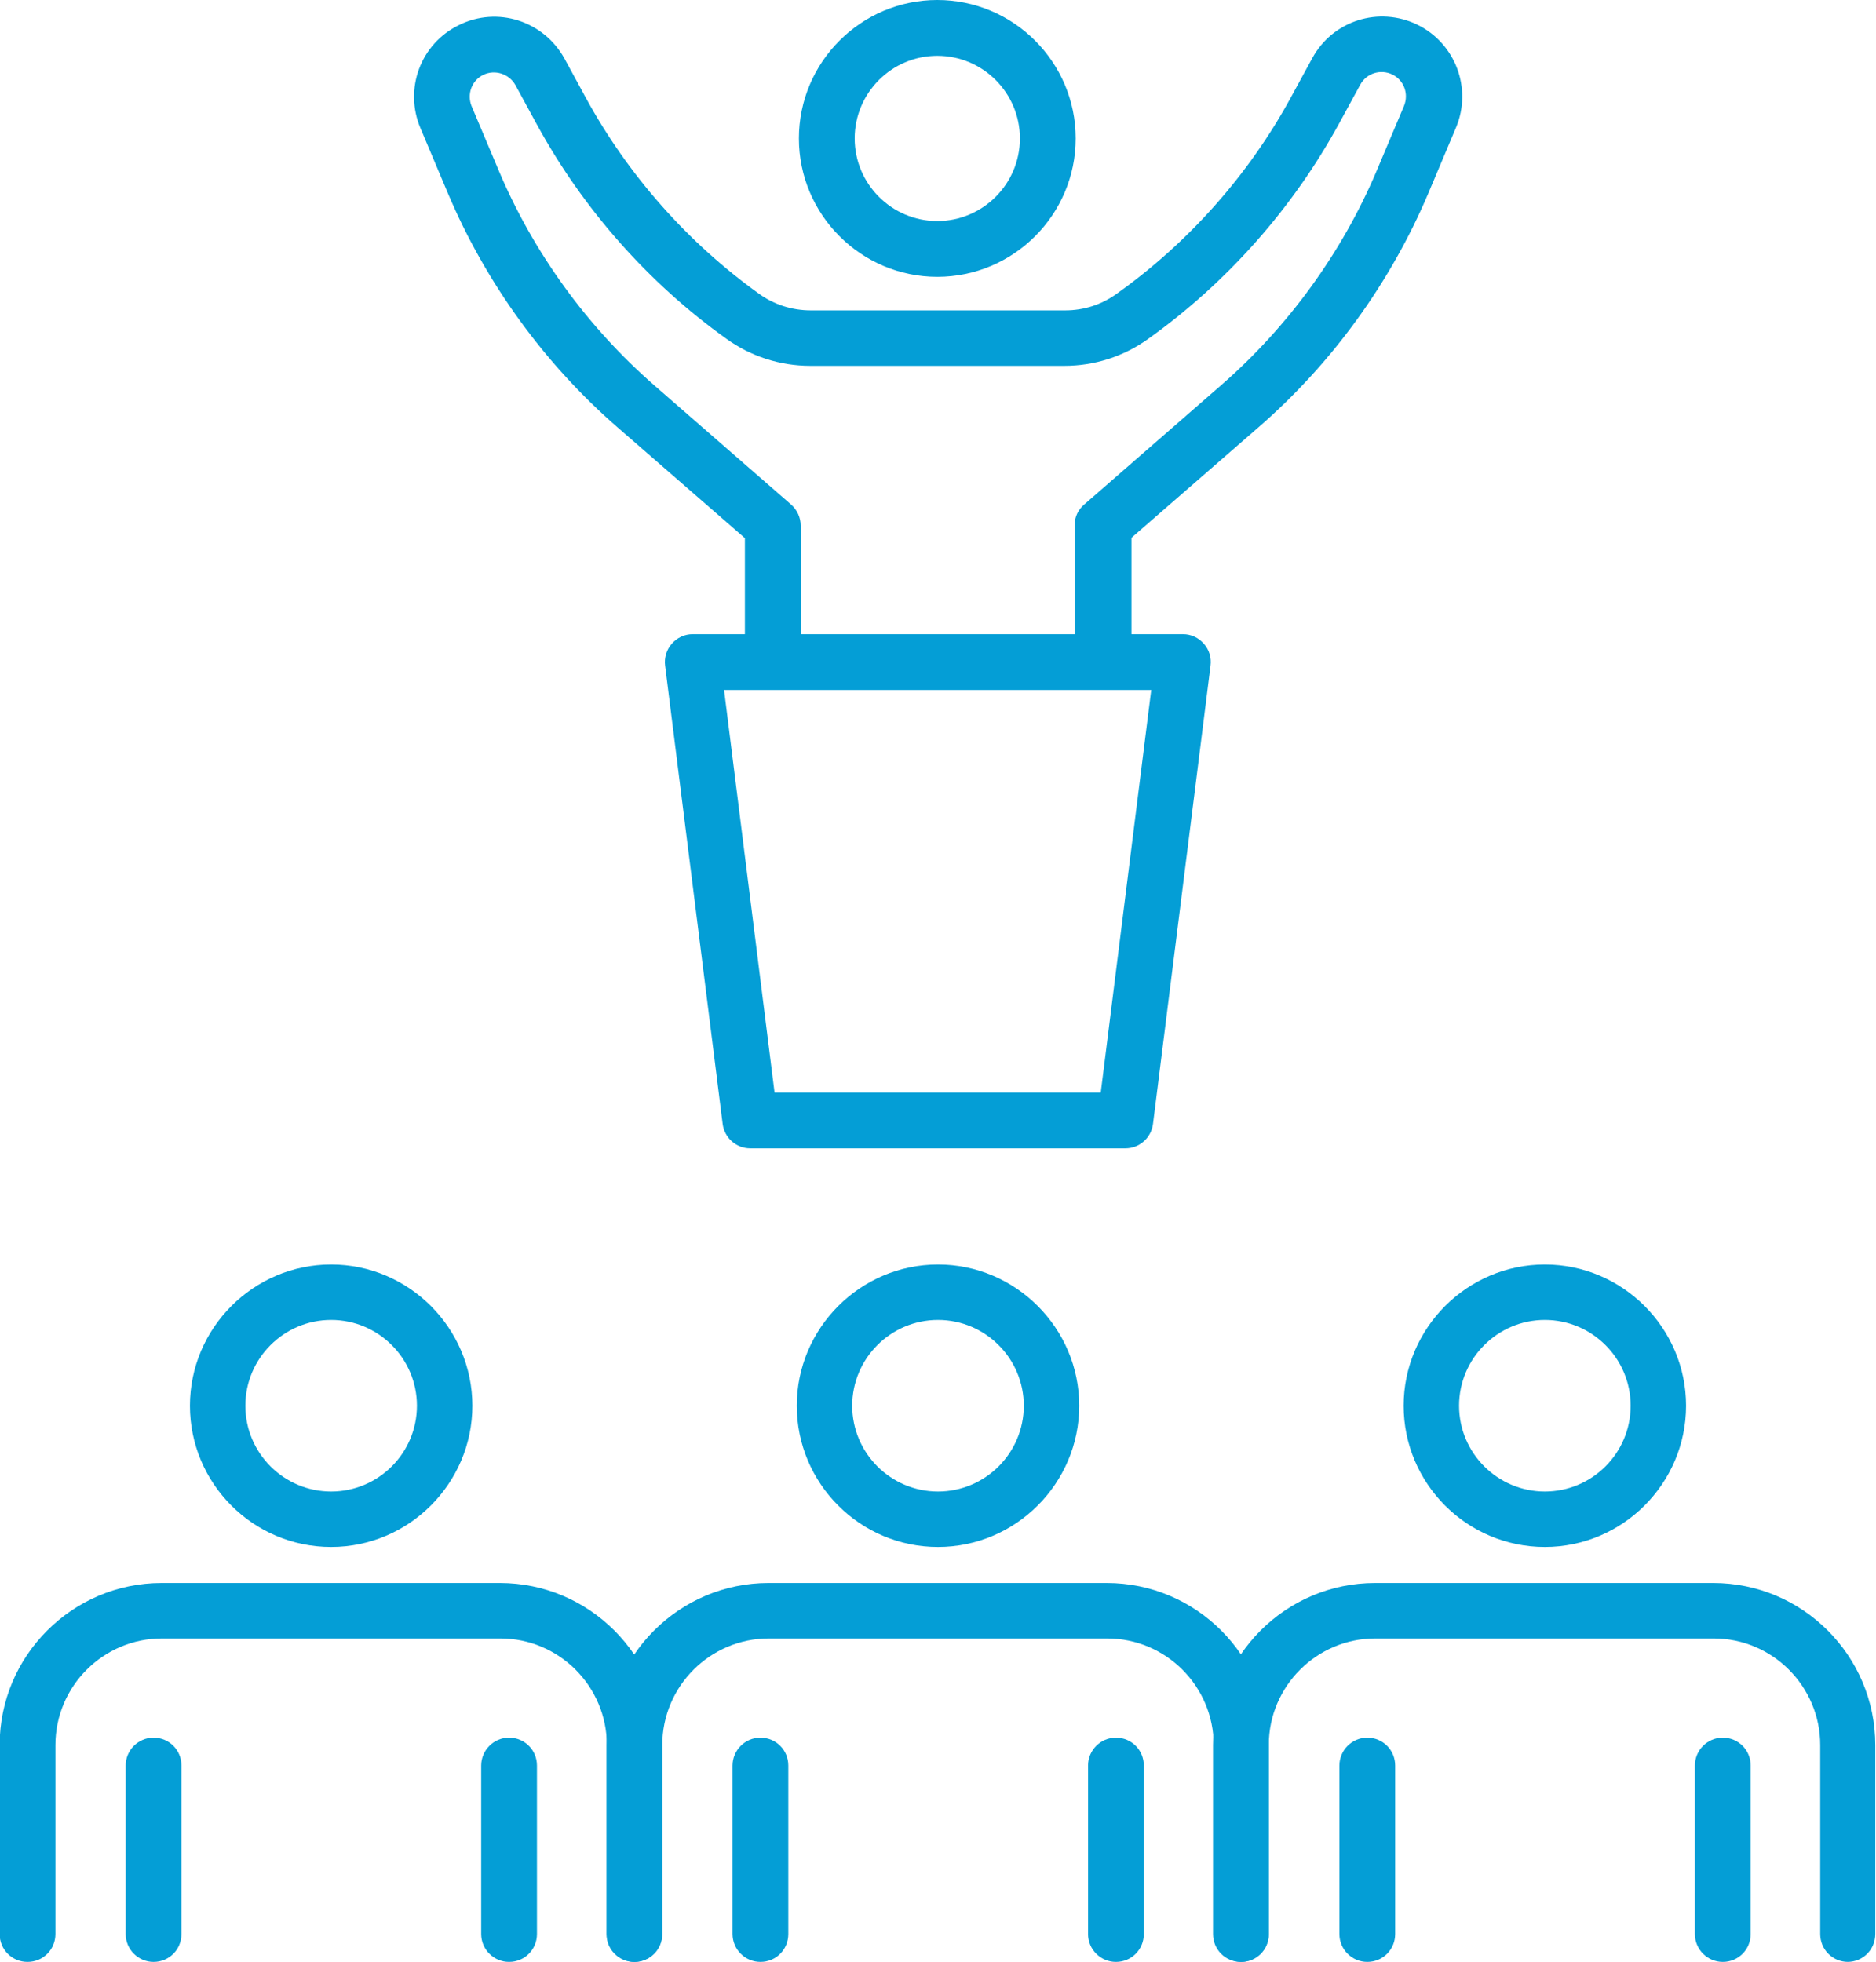
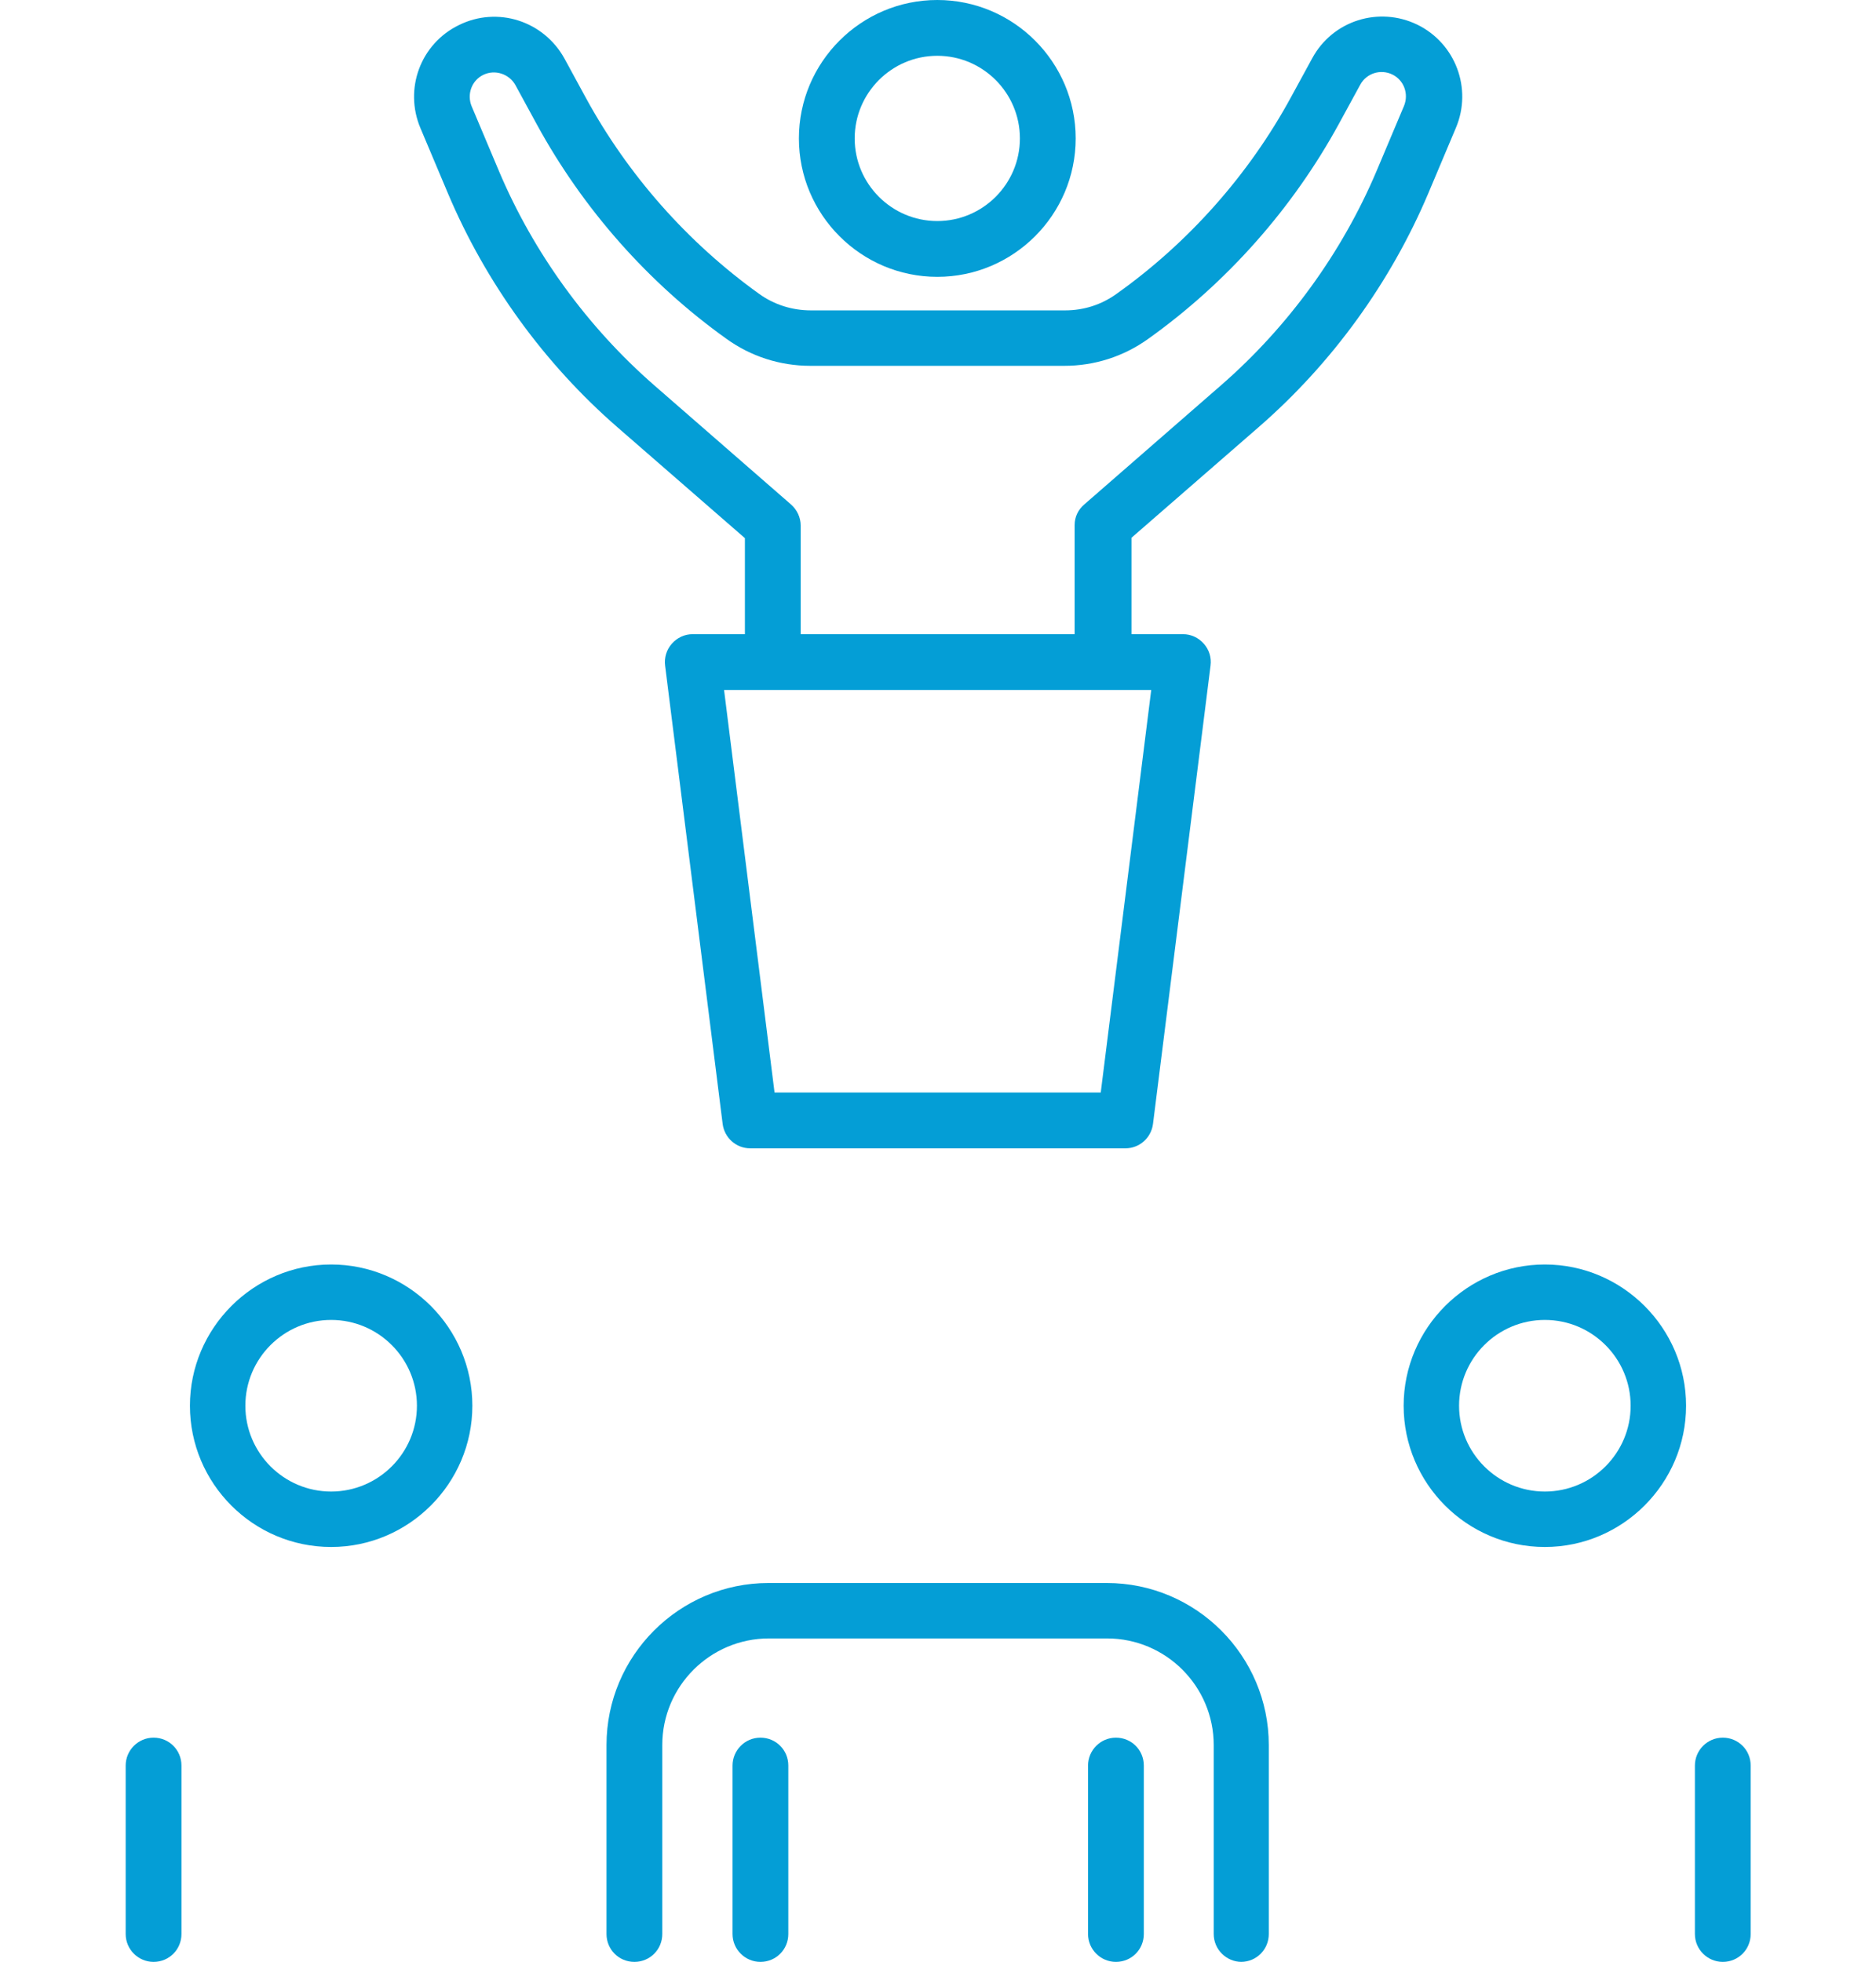
<svg xmlns="http://www.w3.org/2000/svg" id="Layer_1" viewBox="0 0 53.14 55.56">
  <defs>
    <style>.cls-1{fill:#049ed6;stroke-width:0px;}</style>
  </defs>
  <path class="cls-1" d="m31.23,19.34h0c-.44,0-.79-.35-.79-.79v-3.68c0-.23.1-.44.28-.59l3.88-3.38c1.89-1.65,3.41-3.74,4.39-6.05l.78-1.85c.14-.34,0-.73-.33-.89-.33-.16-.73-.04-.91.29l-.6,1.1c-1.31,2.4-3.18,4.51-5.41,6.1-.7.5-1.52.76-2.37.76h-7.2c-.86,0-1.69-.27-2.38-.77-2.21-1.58-4.06-3.68-5.36-6.06l-.61-1.12c-.18-.32-.58-.45-.91-.29-.33.16-.47.55-.33.89l.78,1.85c.98,2.31,2.5,4.4,4.39,6.05l3.88,3.38c.17.15.27.37.27.59v3.68c0,.43-.35.79-.79.79s-.79-.35-.79-.79v-3.32l-3.61-3.14c-2.07-1.8-3.73-4.09-4.8-6.62l-.78-1.85c-.47-1.11,0-2.39,1.09-2.92,1.09-.54,2.4-.12,2.99.95l.61,1.12c1.19,2.18,2.88,4.09,4.9,5.54.43.31.94.47,1.47.47h7.2c.53,0,1.03-.16,1.46-.47,2.04-1.45,3.75-3.38,4.94-5.57l.6-1.1c.58-1.07,1.89-1.48,2.98-.95,1.08.53,1.56,1.81,1.09,2.92l-.78,1.85c-1.07,2.53-2.73,4.82-4.8,6.62l-3.61,3.14v3.32c0,.43-.36.79-.79.79Z" />
  <path class="cls-1" d="m26.55,7.84c-2.16,0-3.92-1.76-3.92-3.92s1.76-3.92,3.92-3.92,3.92,1.76,3.92,3.92-1.76,3.92-3.92,3.92Zm0-6.26c-1.29,0-2.34,1.05-2.34,2.34s1.05,2.34,2.34,2.34,2.34-1.05,2.34-2.34-1.05-2.34-2.34-2.34Z" />
-   <path class="cls-1" d="m17.98,55.56c-.43,0-.79-.35-.79-.79v-5.35c0-1.66-1.35-3.02-3.02-3.02H4.59c-1.66,0-3.02,1.35-3.02,3.02v5.35c0,.44-.35.79-.79.79s-.79-.35-.79-.79v-5.35c0-2.53,2.06-4.59,4.59-4.59h9.58c2.53,0,4.59,2.06,4.59,4.59v5.35c0,.44-.35.79-.79.79Z" />
  <path class="cls-1" d="m9.38,43.81c-2.21,0-4-1.8-4-4s1.8-4,4-4,4,1.8,4,4-1.8,4-4,4Zm0-6.43c-1.34,0-2.43,1.09-2.43,2.43s1.09,2.43,2.43,2.43,2.43-1.09,2.43-2.43-1.09-2.43-2.43-2.43Z" />
  <path class="cls-1" d="m4.35,55.56c-.43,0-.79-.35-.79-.79v-4.77c0-.43.35-.79.79-.79s.79.35.79.79v4.77c0,.44-.35.79-.79.79Z" />
-   <path class="cls-1" d="m14.42,55.56c-.43,0-.79-.35-.79-.79v-4.77c0-.43.35-.79.79-.79s.79.35.79.79v4.77c0,.44-.35.79-.79.79Z" />
  <path class="cls-1" d="m35.17,55.56c-.43,0-.79-.35-.79-.79v-5.35c0-1.66-1.35-3.02-3.02-3.02h-9.58c-1.66,0-3.02,1.35-3.02,3.02v5.35c0,.44-.35.79-.79.79s-.79-.35-.79-.79v-5.35c0-2.53,2.06-4.59,4.59-4.59h9.58c2.53,0,4.59,2.06,4.59,4.59v5.35c0,.44-.35.79-.79.79Z" />
-   <path class="cls-1" d="m26.57,43.81c-2.21,0-4-1.8-4-4s1.8-4,4-4,4,1.8,4,4-1.8,4-4,4Zm0-6.43c-1.34,0-2.43,1.09-2.43,2.43s1.09,2.43,2.43,2.43,2.43-1.09,2.43-2.43-1.09-2.43-2.43-2.43Z" />
  <path class="cls-1" d="m21.54,55.56c-.43,0-.79-.35-.79-.79v-4.77c0-.43.35-.79.79-.79s.79.35.79.79v4.77c0,.44-.35.79-.79.79Z" />
  <path class="cls-1" d="m31.61,55.56c-.43,0-.79-.35-.79-.79v-4.77c0-.43.35-.79.79-.79s.79.35.79.79v4.77c0,.44-.35.79-.79.79Z" />
-   <path class="cls-1" d="m52.35,55.56c-.44,0-.79-.35-.79-.79v-5.35c0-1.66-1.35-3.02-3.02-3.02h-9.58c-1.66,0-3.02,1.35-3.02,3.02v5.35c0,.44-.35.79-.79.79s-.79-.35-.79-.79v-5.35c0-2.53,2.06-4.59,4.59-4.59h9.58c2.53,0,4.59,2.06,4.59,4.59v5.35c0,.44-.35.79-.79.79Z" />
  <path class="cls-1" d="m43.76,43.81c-2.21,0-4-1.8-4-4s1.8-4,4-4,4,1.8,4,4-1.8,4-4,4Zm0-6.43c-1.34,0-2.43,1.09-2.43,2.43s1.09,2.43,2.43,2.43,2.43-1.09,2.43-2.43-1.09-2.43-2.43-2.43Z" />
-   <path class="cls-1" d="m38.73,55.56c-.43,0-.79-.35-.79-.79v-4.77c0-.43.35-.79.79-.79s.79.35.79.79v4.77c0,.44-.35.79-.79.79Z" />
  <path class="cls-1" d="m48.8,55.56c-.43,0-.79-.35-.79-.79v-4.77c0-.43.35-.79.79-.79s.79.35.79.79v4.77c0,.44-.35.79-.79.79Z" />
  <path class="cls-1" d="m31.88,32.52h-10.63c-.4,0-.73-.3-.78-.69l-1.63-12.98c-.03-.22.04-.45.19-.62.15-.17.36-.27.59-.27h13.89c.23,0,.44.1.59.27.15.17.22.39.19.62l-1.63,12.98c-.05.39-.38.69-.78.69Zm-9.94-1.58h9.24l1.43-11.4h-12.1l1.43,11.4Z" />
</svg>